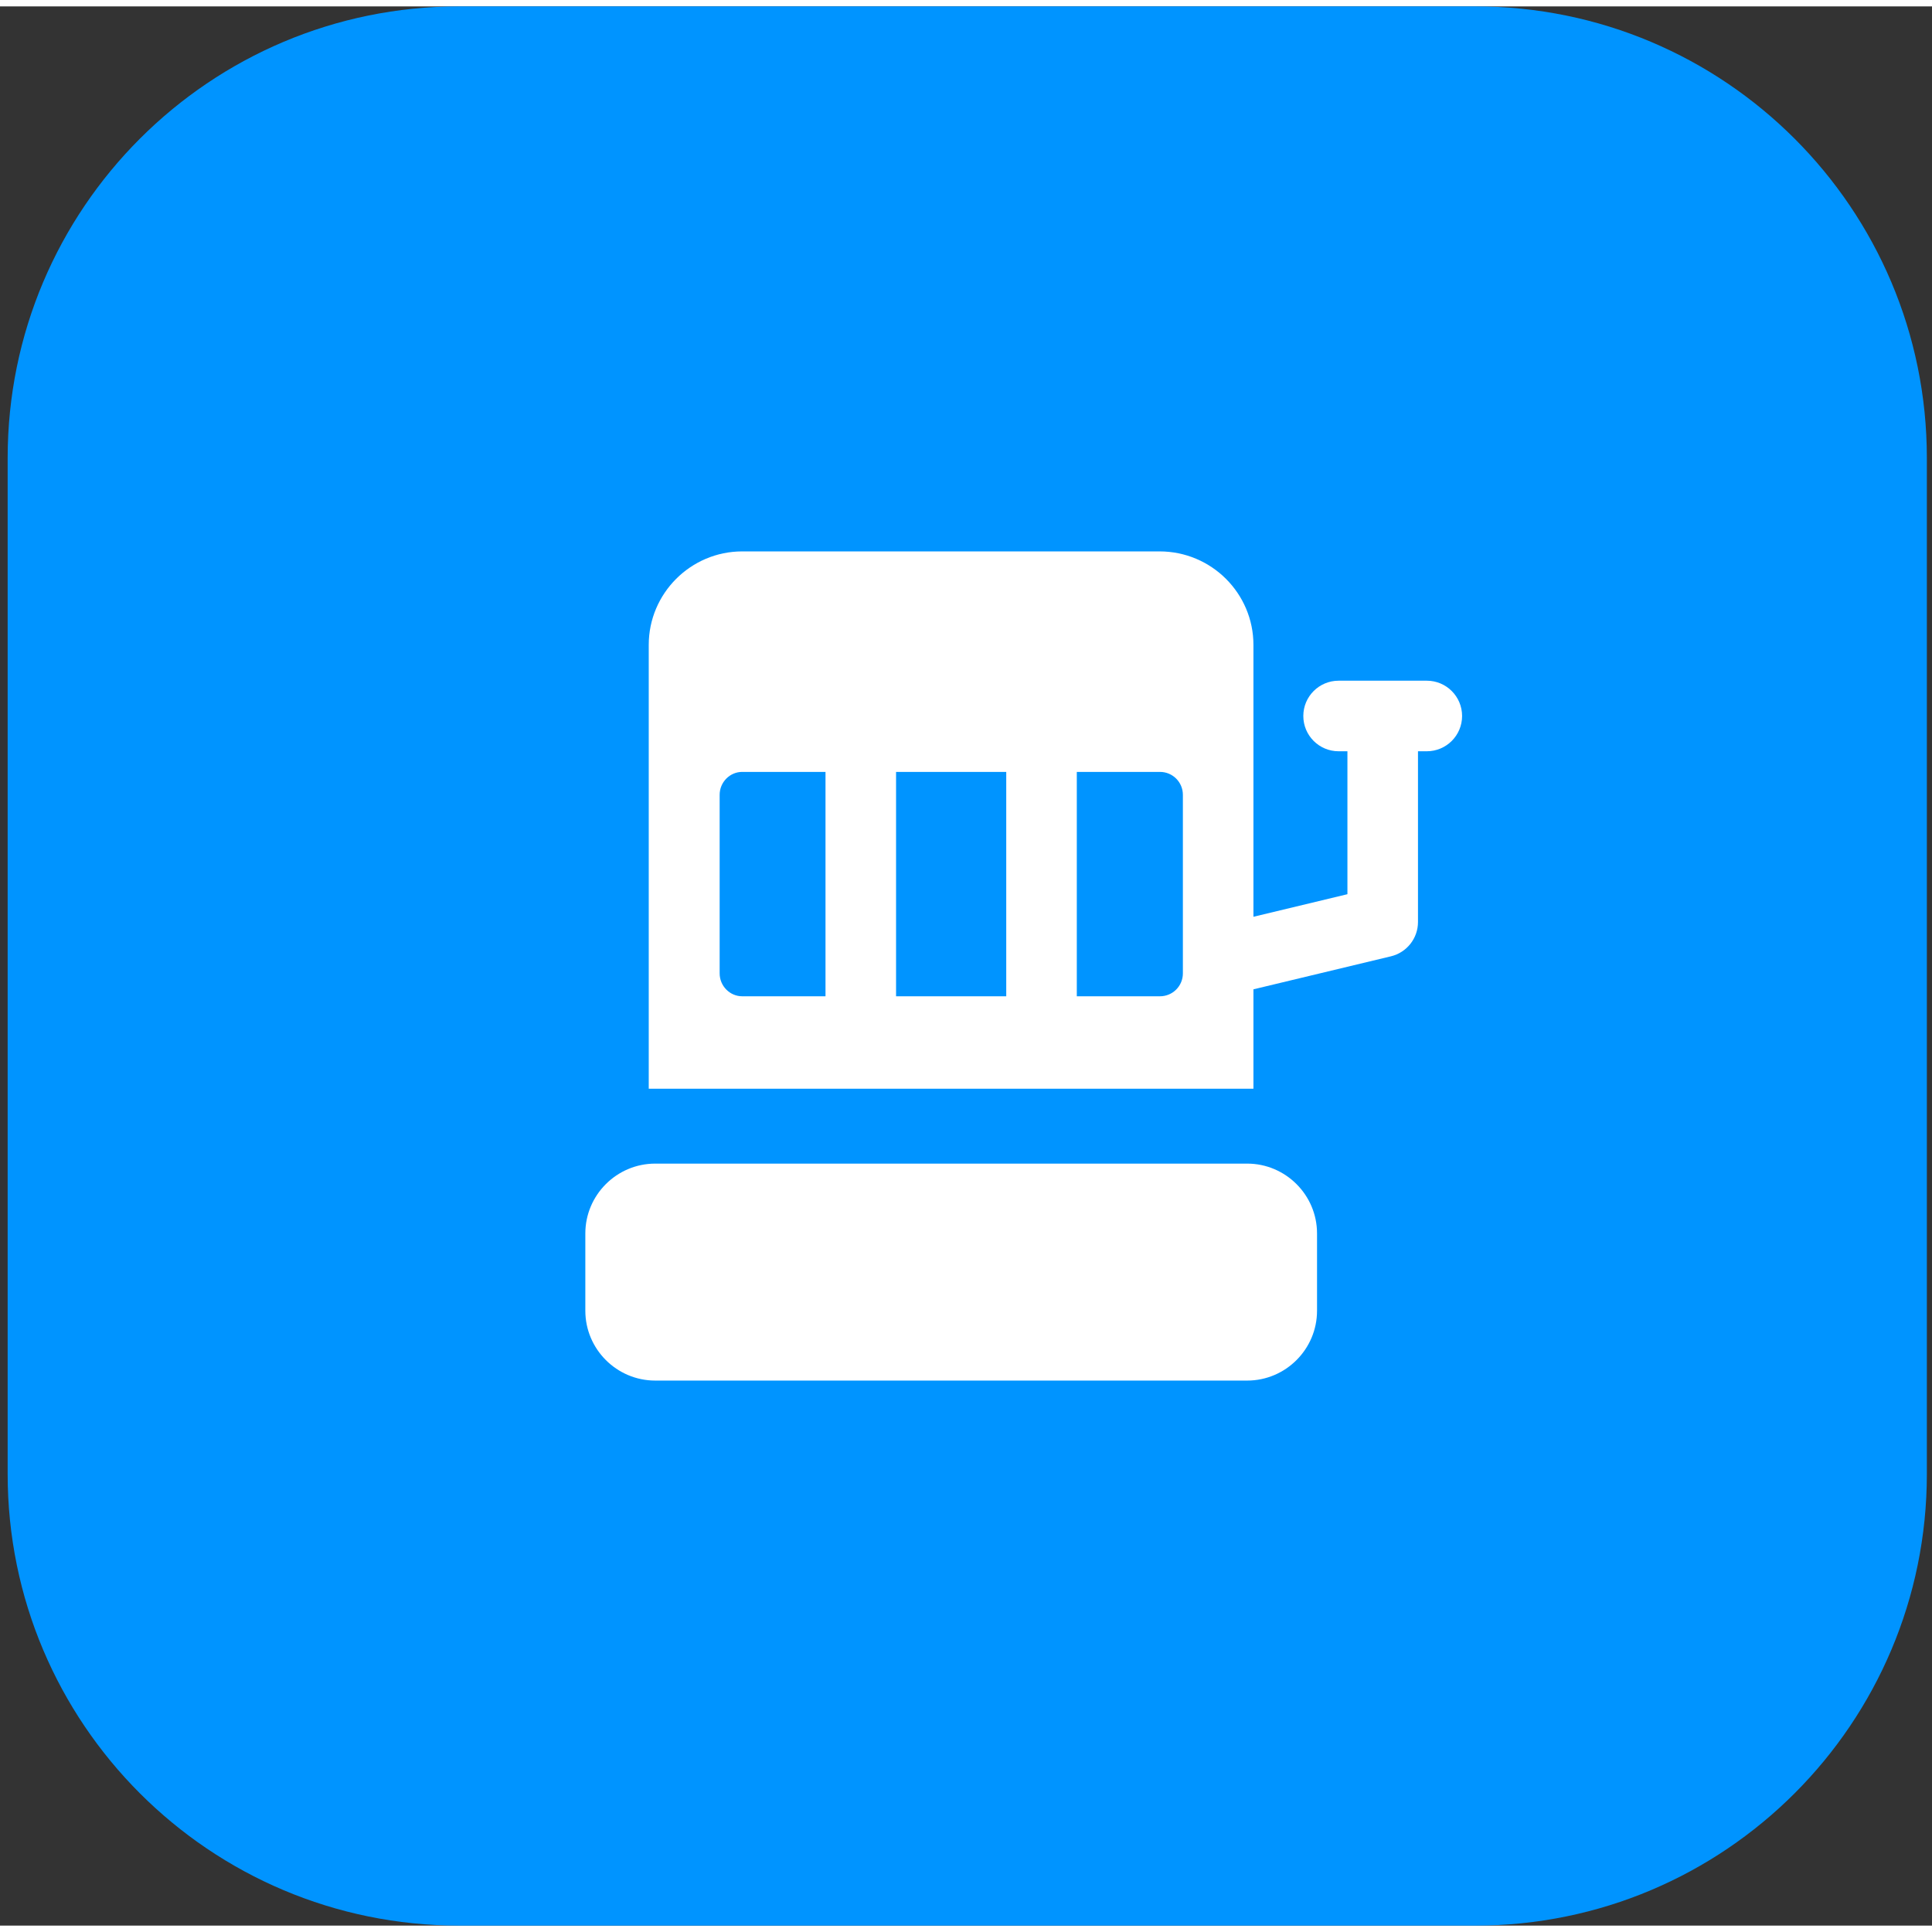
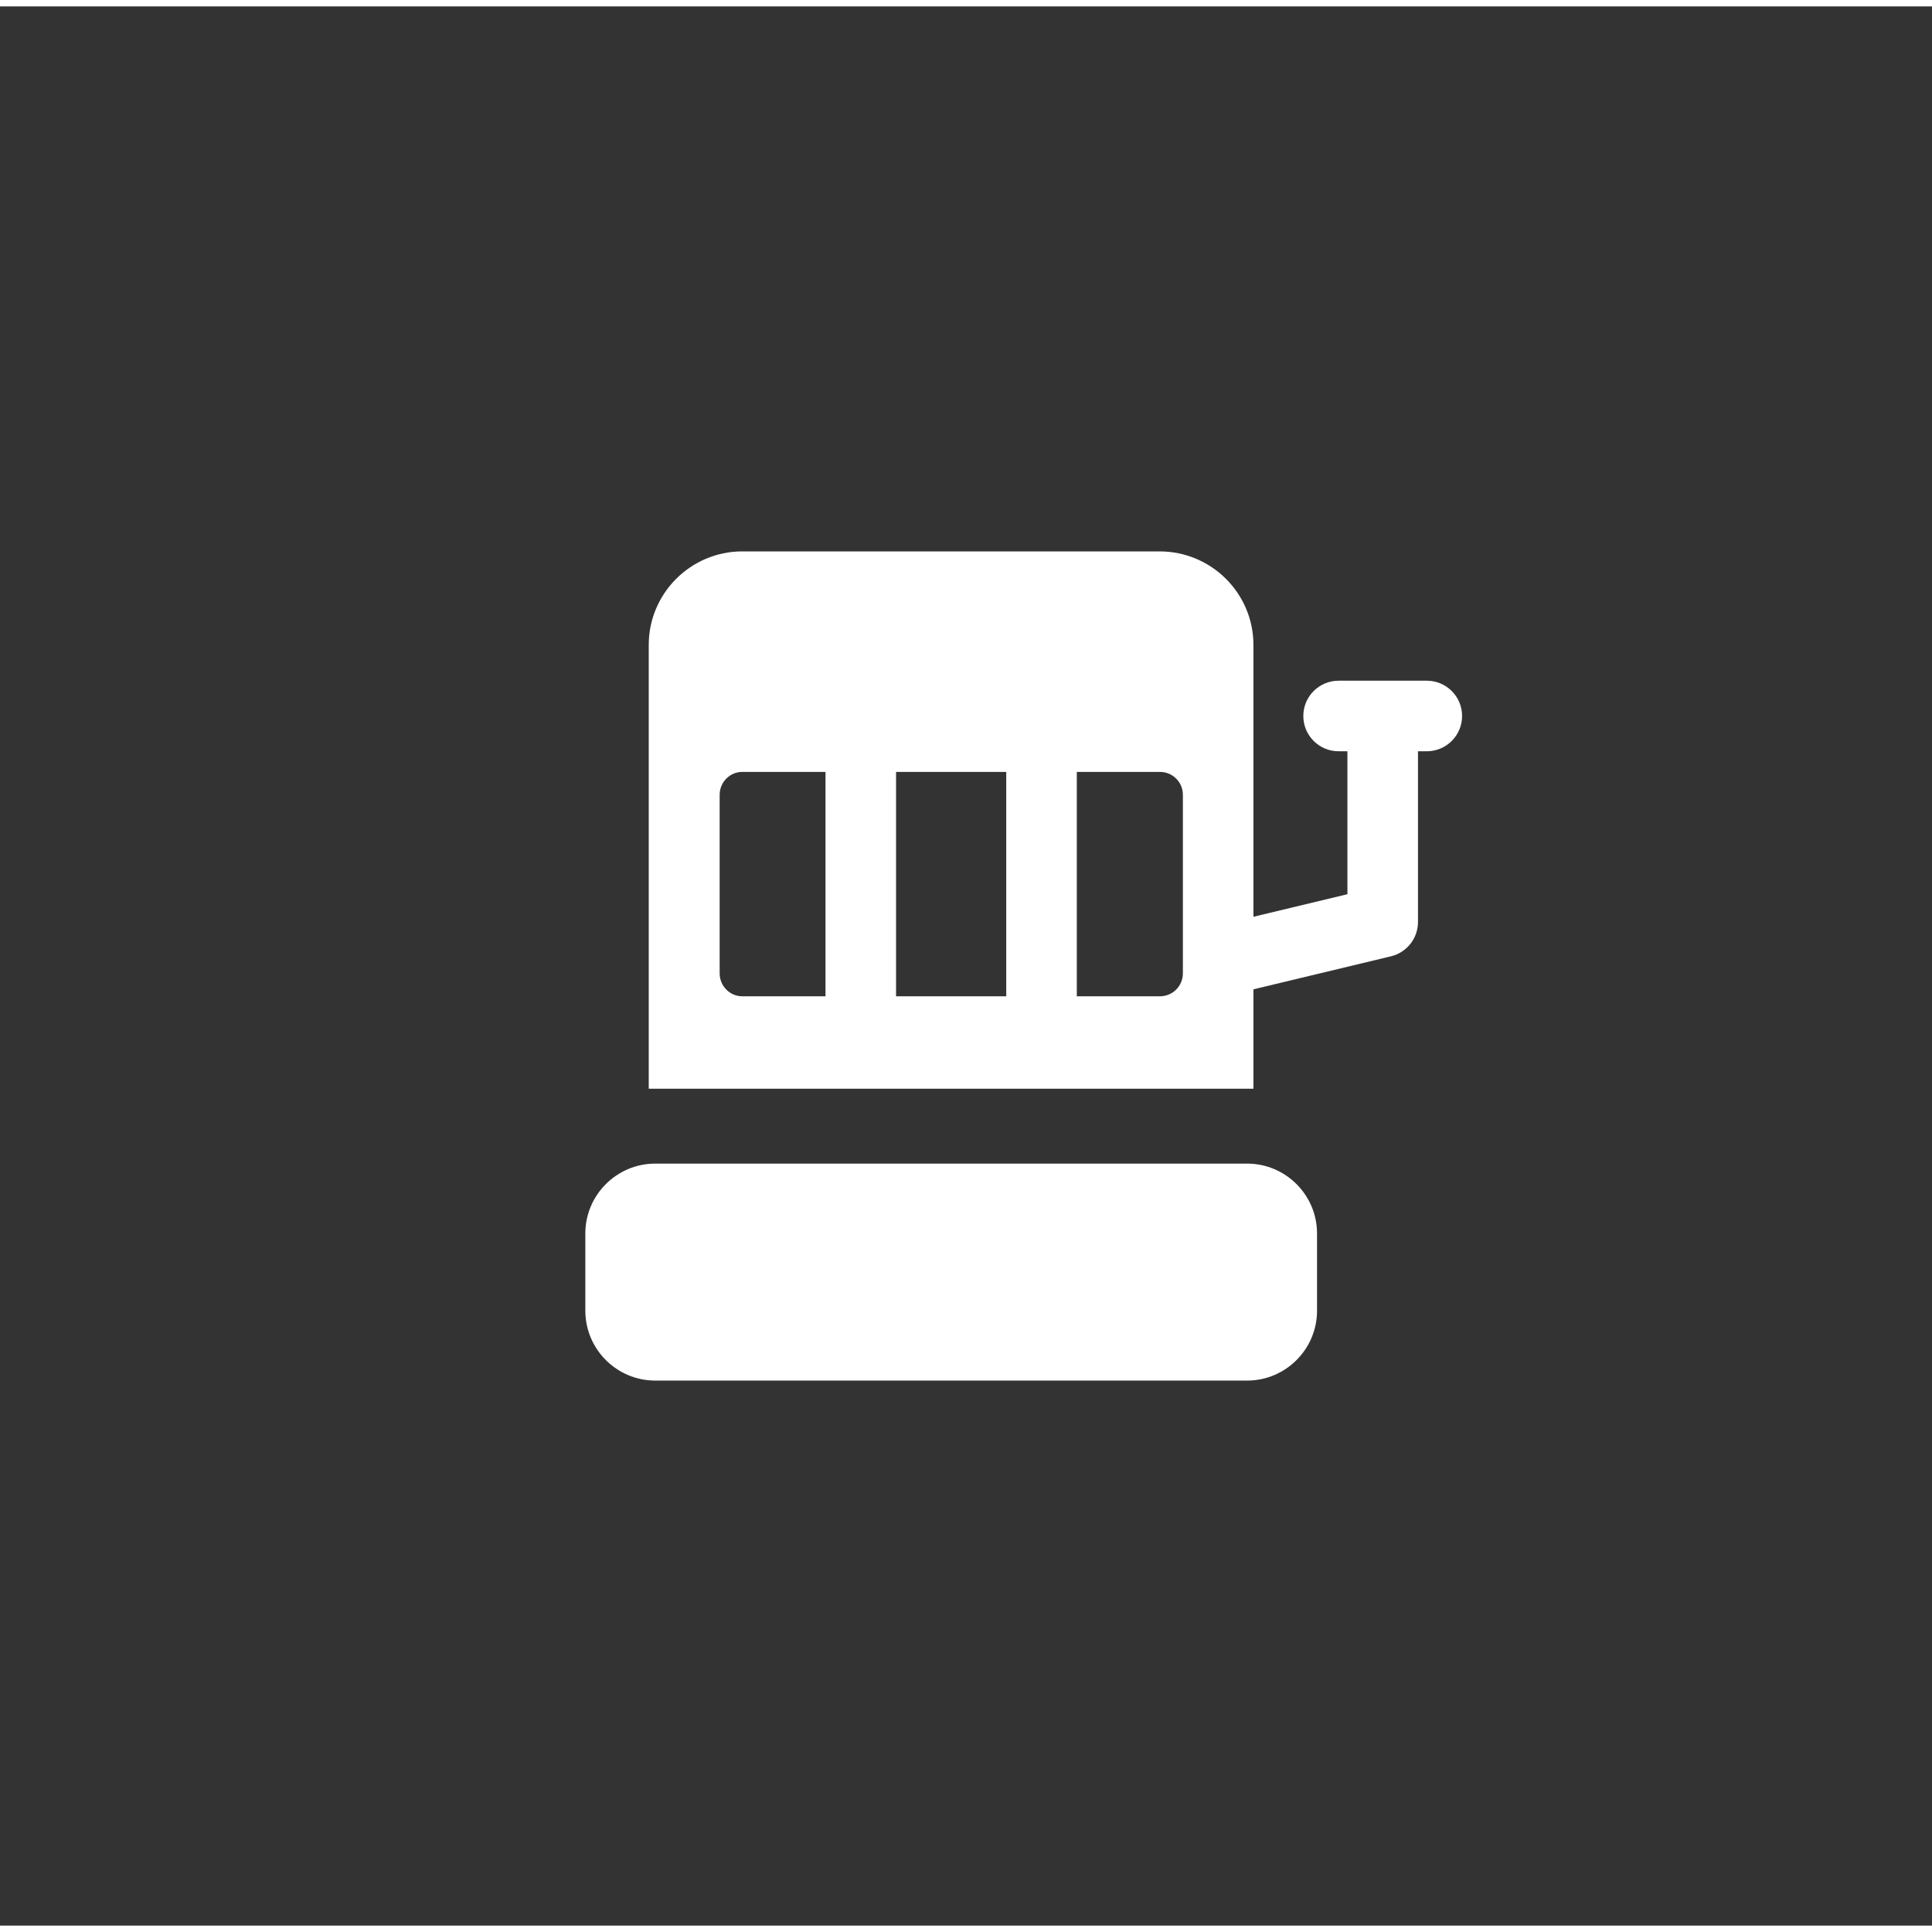
<svg xmlns="http://www.w3.org/2000/svg" width="150" height="150" viewBox="0 0 151 150" fill="none">
  <rect x="0" y="0" width="151" height="150" fill="#333333" stroke="none" />
-   <path d="M0.598 35.294C0.598 15.802 16.4 0 35.892 0H115.304C134.797 0 150.598 15.802 150.598 35.294V114.706C150.598 134.198 134.797 150 115.304 150H35.892C16.4 150 0.598 134.198 0.598 114.706V35.294Z" fill="#0094FF" />
  <path d="M97.477 107.402C100.482 107.402 102.936 104.948 102.936 101.943V95.904C102.936 92.899 100.482 90.445 97.477 90.445H51.208C48.202 90.445 45.748 92.899 45.748 95.904V101.943C45.748 104.948 48.202 107.402 51.208 107.402H97.477Z" fill="white" />
  <path d="M111.515 52.702H104.622C103.098 52.702 101.864 53.937 101.864 55.46C101.864 56.982 103.098 58.217 104.622 58.217H105.311V69.389L97.965 71.153V49.903C97.965 45.878 94.684 42.596 90.63 42.596H58.011C53.985 42.596 50.704 45.878 50.704 49.903V84.591H97.965V76.823L108.712 74.243C109.951 73.945 110.826 72.837 110.826 71.562V58.217H111.515C113.039 58.217 114.273 56.982 114.273 55.46C114.273 53.937 113.039 52.702 111.515 52.702ZM78.645 59.83V77.367H70.034V59.83H78.645ZM56.246 75.574V61.622C56.246 60.63 57.046 59.83 58.011 59.83H64.519V77.367H58.011C57.046 77.367 56.246 76.567 56.246 75.574ZM92.451 75.574C92.451 76.567 91.651 77.367 90.658 77.367H84.16V59.83H90.658C91.651 59.83 92.451 60.63 92.451 61.622V75.574Z" fill="white" />
</svg>